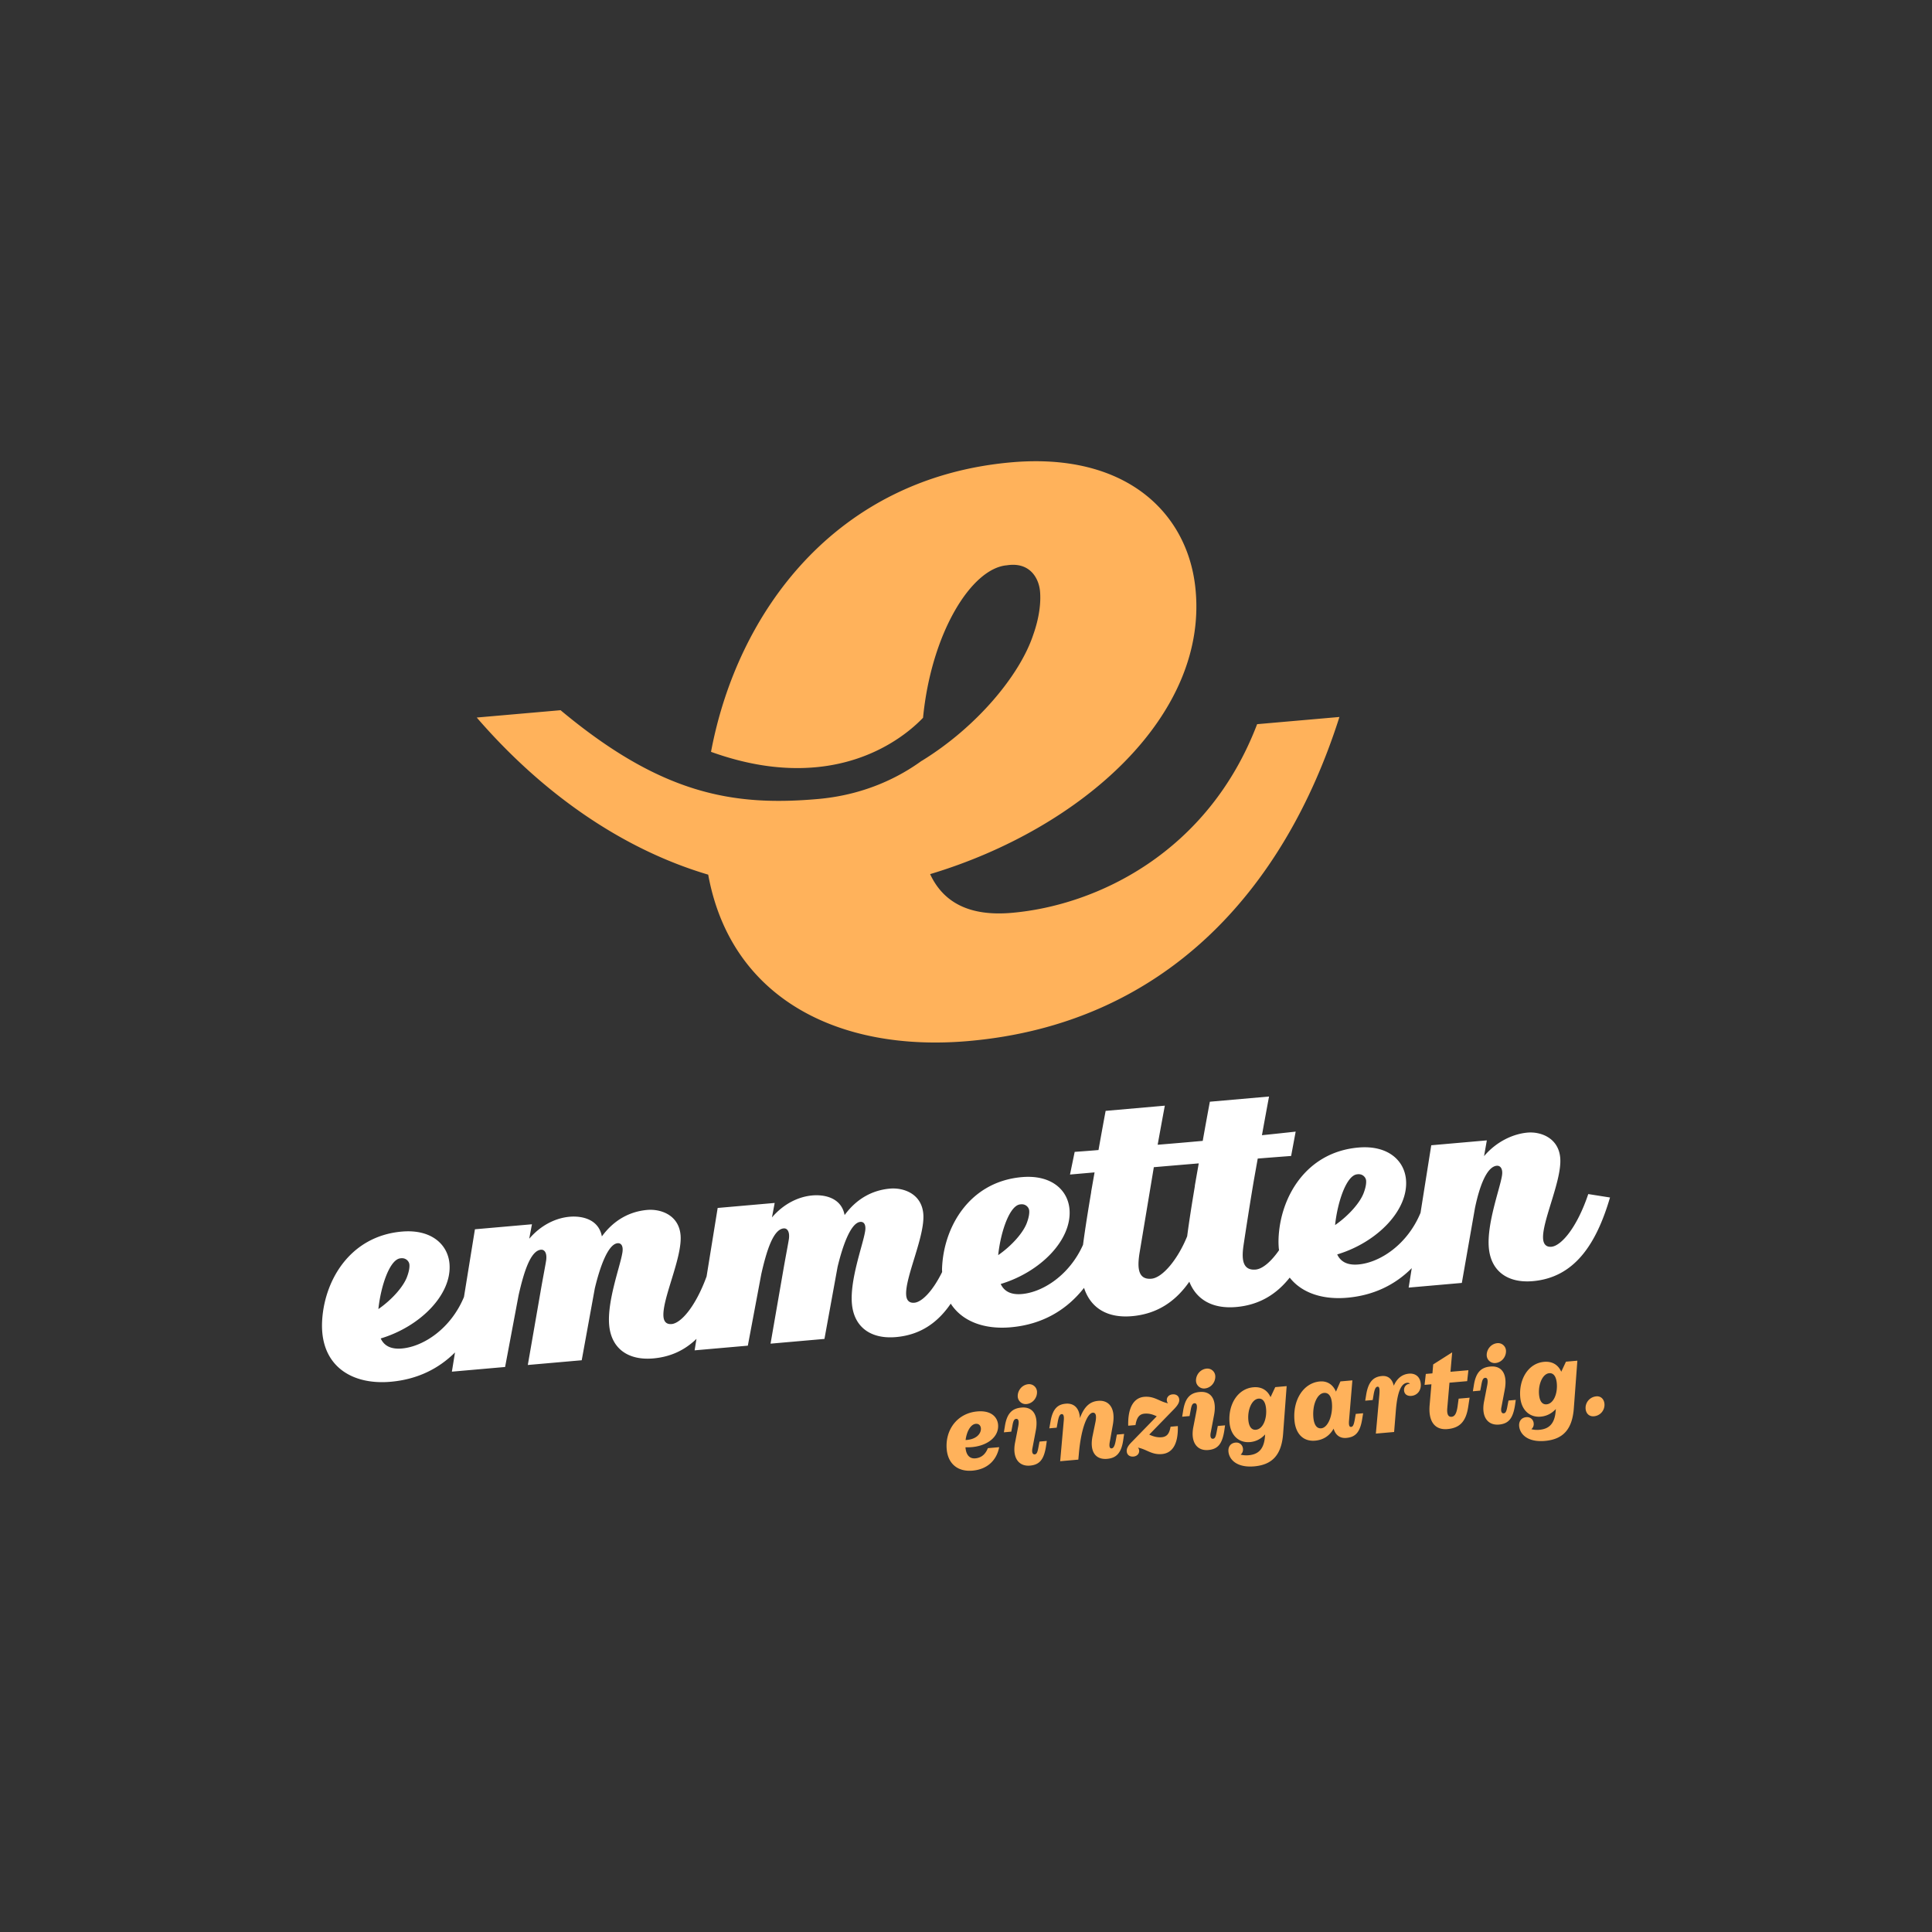
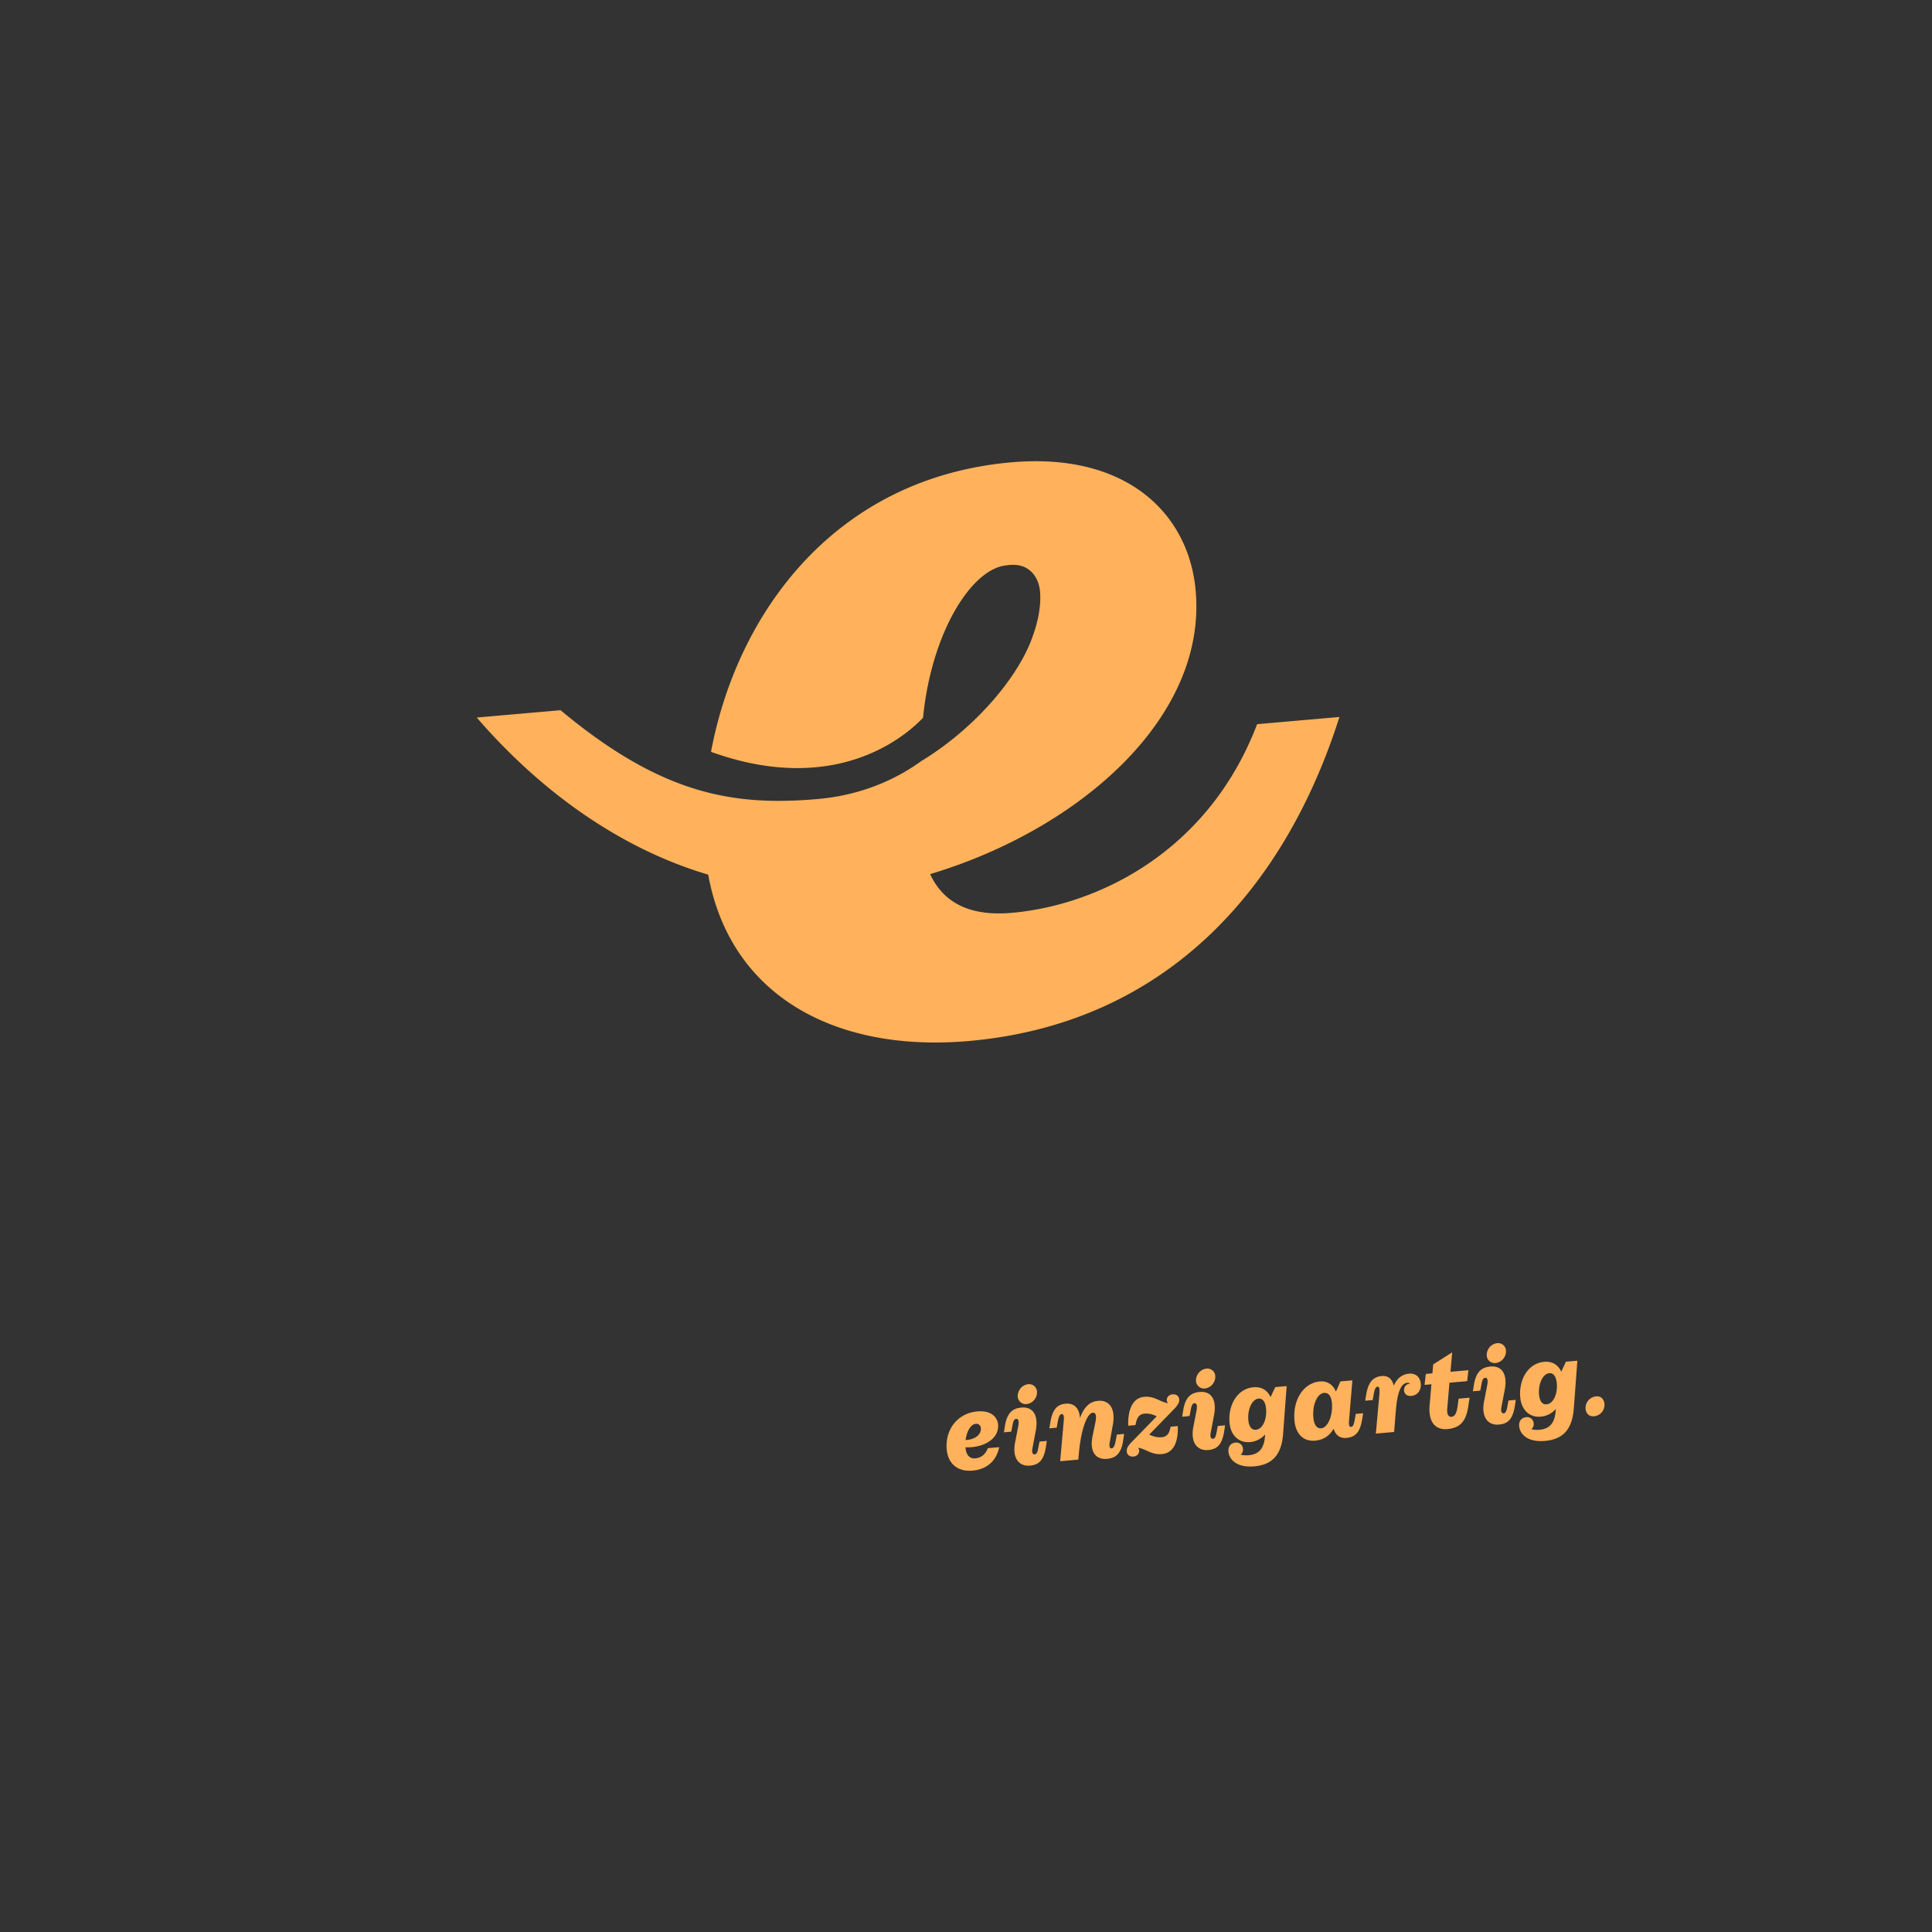
<svg xmlns="http://www.w3.org/2000/svg" viewBox="0 0 425.197 425.197" style="enable-background:new 0 0 425.197 425.197" xml:space="preserve">
  <rect x="0" y="0" width="425.197" height="425.197" fill="#333333" stroke="none" />
  <path d="m104.922 157.917 18.447-1.614c22.154 18.49 37.925 21.188 56.616 19.546.203-.018.405-.037.606-.057 10.036-1.004 17.426-4.846 22.244-8.345v.017c12.236-7.51 21.624-18.947 24.535-27.688 1.381-3.86 1.75-7.246 1.514-9.689-.285-2.949-2.32-6.469-7.318-5.669v-.004c-7.776.683-16.592 14.857-18.422 33.553-2.556 2.69-10.255 9.555-23.244 10.854-.175.017-.348.034-.524.049-7.222.635-14.866-.507-22.893-3.403 5.778-30.771 27.422-60.319 66.113-63.718 24.998-2.196 38.51 10.894 40.435 27.187 3.338 28.243-24.87 53.41-58.33 63.444 2.854 6.129 8.496 9.353 17.995 8.518 18.767-1.648 43.209-13.304 53.974-41.52l18.115-1.585c-12.2 38.377-38.645 67.544-81.6 71.318-28.804 2.53-52.381-9.526-57.321-36.614-19.16-5.68-36.666-18.067-50.942-34.58zm112.491 160.797 2.488-.217c-.565 2.916-2.635 4.88-5.862 5.163-3.3.288-5.411-1.55-5.688-4.707-.368-4.207 2.27-7.933 6.741-8.324 3.108-.272 4.425 1.3 4.566 2.9.263 3.013-3.019 5.156-7.177 4.99l.008.096c.138 1.578.89 2.452 2.156 2.341 1.316-.115 2.213-.869 2.768-2.242zm-4.903-1.788c2.591-.13 3.45-1.602 3.365-2.583-.057-.645-.478-1.042-1.122-.985-1.125.098-2 1.668-2.243 3.568zm10.907.468.68-3.506c.23-1.225 0-1.661-.455-1.622-.502.044-.673.565-.864 1.69l-.215 1.126-1.626.143.204-1.246c.44-2.954 1.625-4.022 3.657-4.2 2.63-.229 3.82 1.811 3.13 5.22l-.692 3.65c-.205.958.009 1.47.487 1.428.454-.04.631-.489.84-1.689l.215-1.125 1.601-.14-.18 1.244c-.455 2.786-1.36 3.998-3.512 4.186-2.535.222-3.966-1.798-3.27-5.159zm.574-9.953c-.113-1.29.85-2.676 2.356-2.808a1.736 1.736 0 0 1 1.872 1.57c.116 1.316-.85 2.678-2.332 2.807a1.757 1.757 0 0 1-1.896-1.57zm21.806 8.284 1.602-.14-.212 1.44c-.412 2.71-1.469 3.863-3.525 4.043-2.582.225-3.925-1.632-3.193-5.094l.627-3.042c.314-1.642-.061-2.067-.612-2.02-1.123.1-2.56 3.237-3.055 9.135l-.112 1.19-3.993.35.799-9.033c.069-.873-.047-1.37-.477-1.332-.384.033-.611.464-.812 1.469l-.277 1.517-1.626.142.259-1.443c.486-2.982 1.69-3.834 3.363-3.98 1.722-.151 2.99.87 3.12 3.172 1.07-2.912 2.5-3.664 4.03-3.798 2.247-.197 3.933 1.462 3.192 5.383l-.63 3.524c-.202 1.006-.101 1.599.377 1.557.406-.036.703-.495.942-1.89l.213-1.15zm11.821-1.732 1.602-.141c.11 4.28-1.404 5.977-3.509 6.161-2.271.2-3.394-1.076-5.28-1.417.16.154.25.363.273.627.06.693-.444 1.268-1.256 1.338-.79.07-1.404-.334-1.473-1.123-.052-.598.21-1.2 1.14-2.123l5.46-5.61c-.805-.39-1.65-.675-2.678-.585-1.1.096-1.715.776-1.996 2.511l-1.603.14c-.108-4.28 1.413-6.171 3.517-6.355 2.271-.199 3.395 1.077 5.256 1.42a.962.962 0 0 1-.272-.628c-.06-.692.444-1.267 1.257-1.337.814-.072 1.404.357 1.47 1.123.053.597-.255 1.204-1.138 2.123l-5.46 5.61c.828.387 1.72.669 2.724.581 1.125-.099 1.696-.728 1.966-2.315zm5.032-.032.682-3.506c.23-1.224-.001-1.66-.455-1.622-.502.044-.673.565-.865 1.69l-.215 1.127-1.626.142.205-1.246c.439-2.954 1.624-4.021 3.656-4.199 2.63-.23 3.82 1.81 3.13 5.22l-.692 3.65c-.205.957.008 1.469.488 1.427.454-.04.63-.488.838-1.689l.216-1.125 1.602-.14-.18 1.244c-.456 2.786-1.361 3.998-3.514 4.187-2.535.221-3.964-1.798-3.27-5.16zm.575-9.953c-.112-1.29.85-2.676 2.357-2.807a1.736 1.736 0 0 1 1.872 1.57c.115 1.315-.85 2.678-2.332 2.807-.98.085-1.817-.66-1.897-1.57zm17.434 1.271 2.51-.22-.775 10.428c-.335 4.703-2.386 6.882-6.355 7.23-3.897.34-5.532-1.54-5.682-3.262-.088-1.004.438-1.87 1.587-1.97.836-.073 1.537.493 1.614 1.376.044.502-.133.953-.514 1.274.468.128 1.052.197 1.769.135 2.2-.192 3.394-1.43 3.585-4.194l.038-.388c-.88.969-2.007 1.573-3.346 1.69-2.438.213-4.25-1.483-4.492-4.257-.345-3.945 1.754-7.501 5.244-7.807 1.842-.161 3.12.69 3.78 2.175l1.037-2.21zm-2.017 4.777c-.138-1.578-.757-2.32-1.665-2.24-1.459.128-2.438 2.43-2.242 4.679.137 1.552.752 2.247 1.66 2.167 1.554-.136 2.443-2.358 2.247-4.606zm19.735 1.117 1.626-.142-.205 1.246c-.463 2.957-1.504 4.01-3.489 4.184-1.482.13-2.422-.704-2.806-2.043-.851 1.544-2.24 2.485-4.056 2.644-2.702.236-4.309-1.598-4.558-4.443-.397-4.545 2-8.272 5.586-8.585 1.675-.147 2.907.732 3.546 2.243l.983-2.254 2.63-.23-.74 8.883c-.056.751-.022 1.399.455 1.358.43-.039.61-.464.836-1.737l.192-1.124zm-5.246-2.385c-.137-1.578-.78-2.317-1.737-2.233-1.506.132-2.59 2.612-2.345 5.41.134 1.53.698 2.469 1.726 2.38 1.483-.13 2.593-2.854 2.356-5.557zm19.553-4.24c.132 1.506-.812 2.553-2.056 2.661-.931.081-1.55-.37-1.62-1.182-.061-.694.382-1.407 1.196-1.479l.094-.009c-.133-.156-.334-.236-.596-.212-1.316.115-2.166 1.949-2.501 6.122l-.382 4.707-4.018.351.77-8.549c.102-1.31.01-1.807-.396-1.771-.43.037-.672.589-.878 1.812l-.19 1.124-1.65.144.204-1.245c.465-2.957 1.625-4.022 3.466-4.183 1.41-.123 2.277.693 2.619 2.132.743-1.704 1.923-2.53 3.358-2.655 1.315-.114 2.438.605 2.58 2.232zm8.333 3.271 2.415-.211-.322 2.1c-.51 3.248-1.937 4.578-4.567 4.808-2.774.243-4.22-1.702-3.907-5.271l.394-4.59-1.507.133.271-2.409 1.458-.128.166-1.966 4.177-2.655-.373 4.275 3.946-.346-.272 2.408-3.896.341-.478 5.56c-.123 1.36.198 2.006.94 1.941.694-.06 1.094-.723 1.32-2.26l.235-1.73zm5.613.545.681-3.506c.23-1.225 0-1.661-.455-1.622-.502.044-.673.564-.864 1.69l-.215 1.126-1.626.143.204-1.246c.44-2.954 1.624-4.022 3.656-4.2 2.631-.23 3.82 1.81 3.131 5.22l-.692 3.65c-.205.958.009 1.47.487 1.427.454-.04.63-.488.839-1.688l.216-1.126 1.601-.14-.18 1.244c-.455 2.786-1.36 3.998-3.513 4.187-2.535.222-3.965-1.798-3.27-5.16zm.575-9.953c-.113-1.29.85-2.676 2.356-2.808a1.736 1.736 0 0 1 1.872 1.57c.115 1.316-.85 2.677-2.332 2.807a1.758 1.758 0 0 1-1.896-1.57zm17.433 1.27 2.51-.22-.774 10.428c-.335 4.703-2.386 6.882-6.356 7.23-3.896.34-5.531-1.54-5.682-3.261-.087-1.005.439-1.87 1.587-1.97.836-.074 1.538.491 1.615 1.375a1.45 1.45 0 0 1-.515 1.275 5.036 5.036 0 0 0 1.77.134c2.2-.192 3.393-1.43 3.584-4.194l.039-.388c-.88.969-2.007 1.573-3.346 1.69-2.439.214-4.25-1.483-4.492-4.256-.346-3.945 1.754-7.502 5.244-7.808 1.84-.16 3.119.69 3.78 2.175l1.036-2.21zm-2.016 4.777c-.138-1.578-.757-2.319-1.665-2.239-1.458.127-2.439 2.429-2.243 4.678.137 1.553.752 2.247 1.66 2.167 1.554-.136 2.444-2.358 2.248-4.606zm6.343 5.614c-.12-1.387.904-2.633 2.362-2.761.98-.086 1.691.599 1.783 1.651a2.526 2.526 0 0 1-2.315 2.733c-1.028.09-1.74-.596-1.83-1.623z" style="fill:#ffb25b" />
-   <path d="M349.549 262.79c-2.543 7.546-6.01 11.412-8.106 11.597-1.066.093-1.724-.462-1.832-1.7-.33-3.79 4.192-12.952 3.764-17.873-.386-4.428-4.352-5.8-7.197-5.55-3.065.269-6.765 1.883-9.565 5.183l.609-3.47-12.231 1.074-2.359 14.864c-2.891 6.996-8.928 10.953-13.668 11.369-2.464.216-3.928-.62-4.67-2.21 8.683-2.604 15.729-9.677 15.138-16.464-.37-4.24-4.006-7.625-10.494-7.055-11.581 1.018-17.278 11.062-17.558 20.21-.018.68.003 1.331.057 1.956.013.147.042.281.058.424-1.708 2.468-3.61 4.125-5.152 4.261-1.988.174-2.682-.982-2.82-2.552-.079-.914.03-1.969.184-2.982.555-3.677 1.453-9.47 2.265-14.234l.832-4.662c2.624-.209 5.116-.403 7.349-.571l1-5.36c-2.252.254-4.772.522-7.423.791.513-2.839 1.034-5.679 1.561-8.513l-13.024 1.144a908.96 908.96 0 0 0-1.569 8.618 977.257 977.257 0 0 1-9.92.852c.52-2.867 1.043-5.737 1.577-8.6l-13.026 1.145a953.4 953.4 0 0 0-1.568 8.62c-1.422.12-3.083.253-5.244.402l-1.031 4.99 5.406-.474a5671.82 5671.82 0 0 1-.757 4.311l.02-.001c-.625 3.681-1.321 7.974-1.802 11.633-2.973 6.662-8.827 10.421-13.446 10.827-2.463.216-3.928-.62-4.67-2.21 8.684-2.605 15.729-9.677 15.138-16.464-.37-4.24-4.006-7.624-10.494-7.055-11.58 1.018-17.278 11.063-17.558 20.21-.005.236.017.45.02.68-2.156 4.36-4.518 6.613-6.106 6.753-1.07.094-1.697-.451-1.8-1.632-.336-3.862 4.19-13.022 3.762-17.943-.386-4.428-4.355-5.8-7.348-5.538-3.7.325-7.25 2.096-9.97 5.826-.699-3.799-4.39-4.564-7.095-4.326-2.968.26-6.25 1.757-8.894 4.84l.6-3.186-12.547 1.102-2.44 15.08c-2.495 6.8-5.7 10.295-7.688 10.47-1.07.094-1.697-.45-1.8-1.633-.337-3.86 4.19-13.021 3.761-17.942-.385-4.428-4.355-5.8-7.348-5.538-3.699.325-7.249 2.097-9.97 5.826-.698-3.798-4.39-4.564-7.094-4.327-2.968.261-6.252 1.759-8.894 4.84l.6-3.185-12.548 1.102-2.412 14.9c-2.897 6.977-8.922 10.921-13.657 11.337-2.463.217-3.927-.62-4.669-2.21 8.684-2.604 15.728-9.677 15.137-16.464-.37-4.24-4.006-7.624-10.493-7.054-11.581 1.017-17.278 11.062-17.558 20.21-.017.679.003 1.331.057 1.956.697 8 7.11 11.582 15.058 10.884 5.885-.517 10.566-2.882 14.15-6.454l-.685 4.23 11.712-1.029 2.966-15.775c1.19-5.264 2.658-9.832 4.926-10.032.604-.052 1.094.4 1.179 1.371.024.289.014.621-.04 1-.15.971-.575 3.16-1.05 5.817l-2.985 17.179 11.865-1.042 2.885-15.832c1.031-4.317 2.822-9.73 5.012-9.923.614-.054 1.033.334 1.104 1.142.028.33-.001.73-.1 1.2-.513 2.916-3.313 10.437-2.86 15.65.455 5.206 4.194 7.843 9.704 7.359 3.903-.343 7-1.87 9.512-4.307l-.41 2.53 11.712-1.03 2.967-15.775c1.19-5.264 2.658-9.832 4.926-10.032.603-.053 1.093.4 1.178 1.371a4.45 4.45 0 0 1-.04 1c-.15.97-.574 3.16-1.05 5.817l-2.984 17.18 11.864-1.043 2.886-15.832c1.031-4.317 2.822-9.73 5.011-9.923.614-.054 1.034.334 1.104 1.141.029.331 0 .732-.1 1.2-.512 2.918-3.313 10.438-2.858 15.65.454 5.207 4.193 7.844 9.703 7.36 5.338-.47 9.17-3.15 12.048-7.358 2.572 3.979 7.482 5.705 13.2 5.202 7.038-.618 12.368-3.863 16.138-8.676 1.39 4.285 4.953 6.721 10.564 6.228 5.696-.5 9.69-3.391 12.605-7.583 1.532 3.876 5.015 6.035 10.333 5.568 5.17-.454 8.93-2.891 11.762-6.472 2.688 3.429 7.32 4.898 12.655 4.43 5.914-.52 10.612-2.907 14.203-6.51l-.68 4.281 11.703-1.028 2.889-16.477c1.028-4.94 2.635-9.12 4.8-9.31.606-.054 1.112.37 1.192 1.28.027.31.003.678-.082 1.104-.513 2.916-3.313 10.437-2.859 15.649.454 5.207 4.193 7.843 9.702 7.359 9.088-.798 13.932-8.04 16.967-18.407l-4.782-.756zM88.136 276.934c1.124-.186 1.902.612 1.968 1.378.056.635-.094 1.498-.453 2.5-.754 2.268-3.37 5.206-6.376 7.292.54-5.125 2.512-10.964 4.861-11.17zm136.407-11.872c1.124-.186 1.902.612 1.968 1.378.056.635-.094 1.498-.453 2.5-.755 2.268-3.37 5.206-6.376 7.292.54-5.125 2.512-10.964 4.861-11.17zm38.448-4.288-.039.22.025-.001c-.602 3.57-1.252 7.618-1.703 11.088-2.044 5.06-5.412 9.125-7.868 9.341-1.987.175-2.682-.982-2.819-2.552-.08-.914.03-1.969.183-2.982l3.166-19.006-.049.003v-.003c2.987-.258 6.395-.547 9.936-.843-.279 1.577-.555 3.154-.832 4.735zm35.697-2.329c1.123-.185 1.901.612 1.968 1.378.055.635-.094 1.498-.454 2.5-.754 2.268-3.37 5.206-6.376 7.293.541-5.126 2.512-10.964 4.862-11.17z" style="fill:#fff" />
</svg>